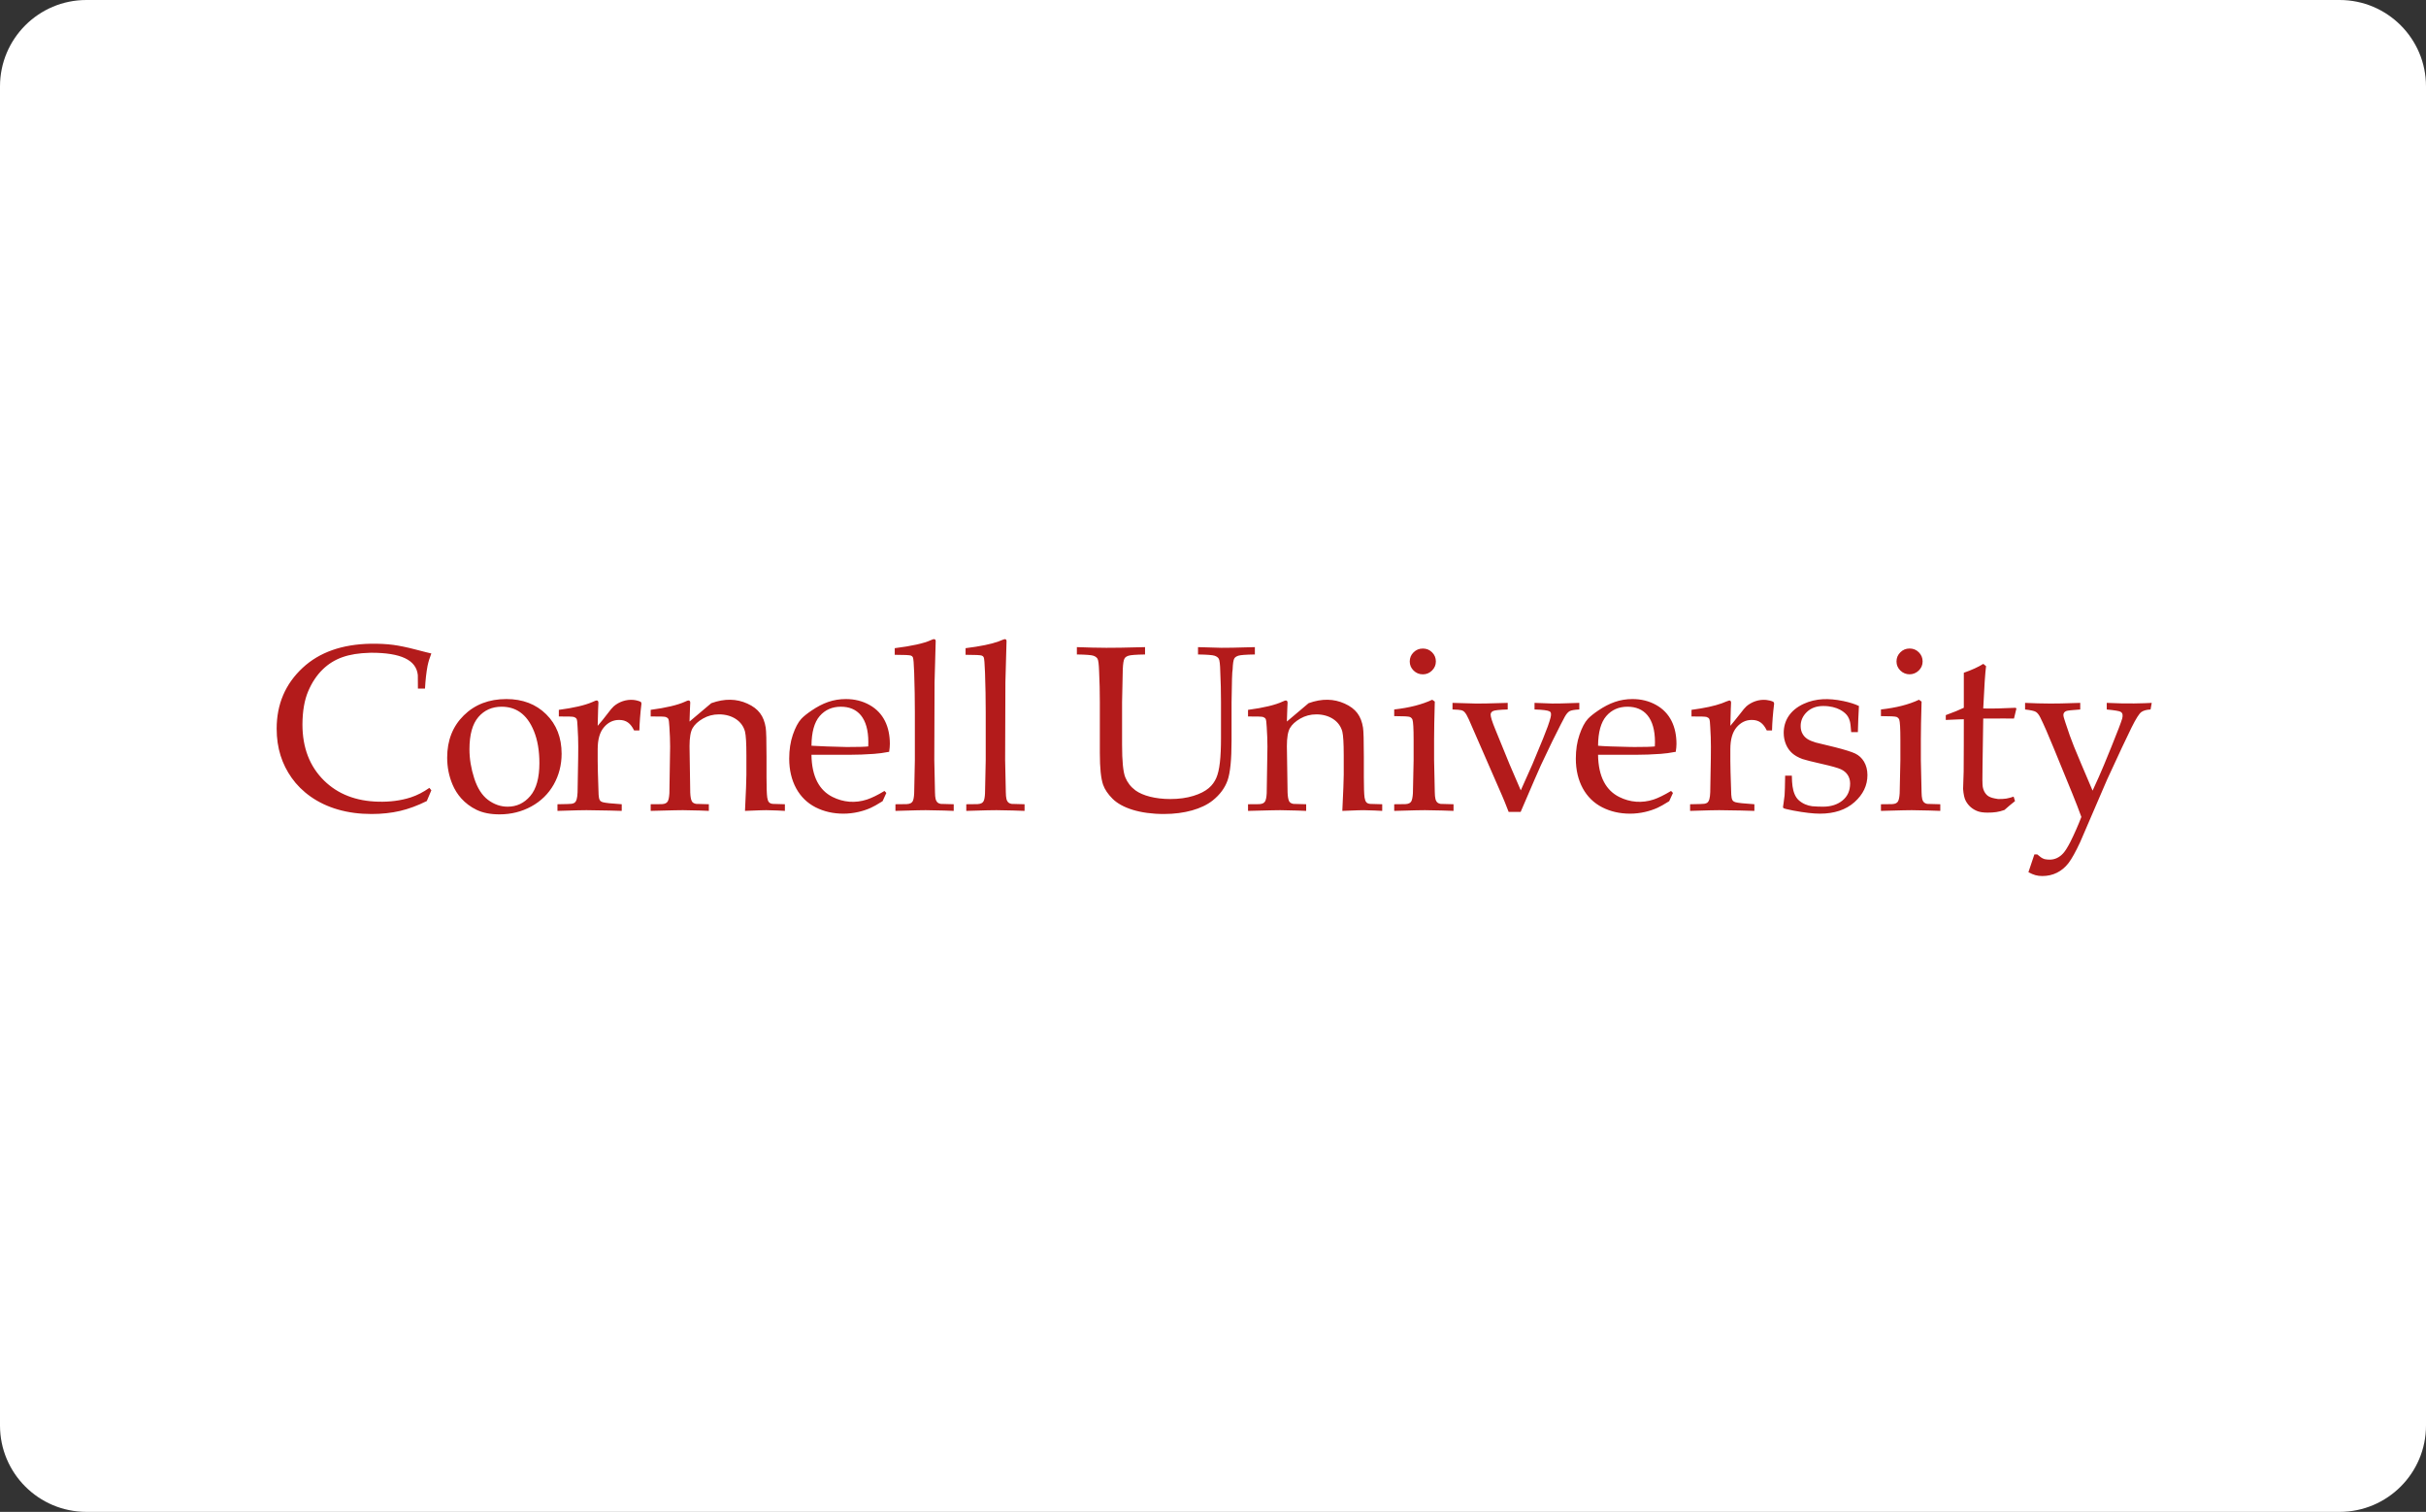
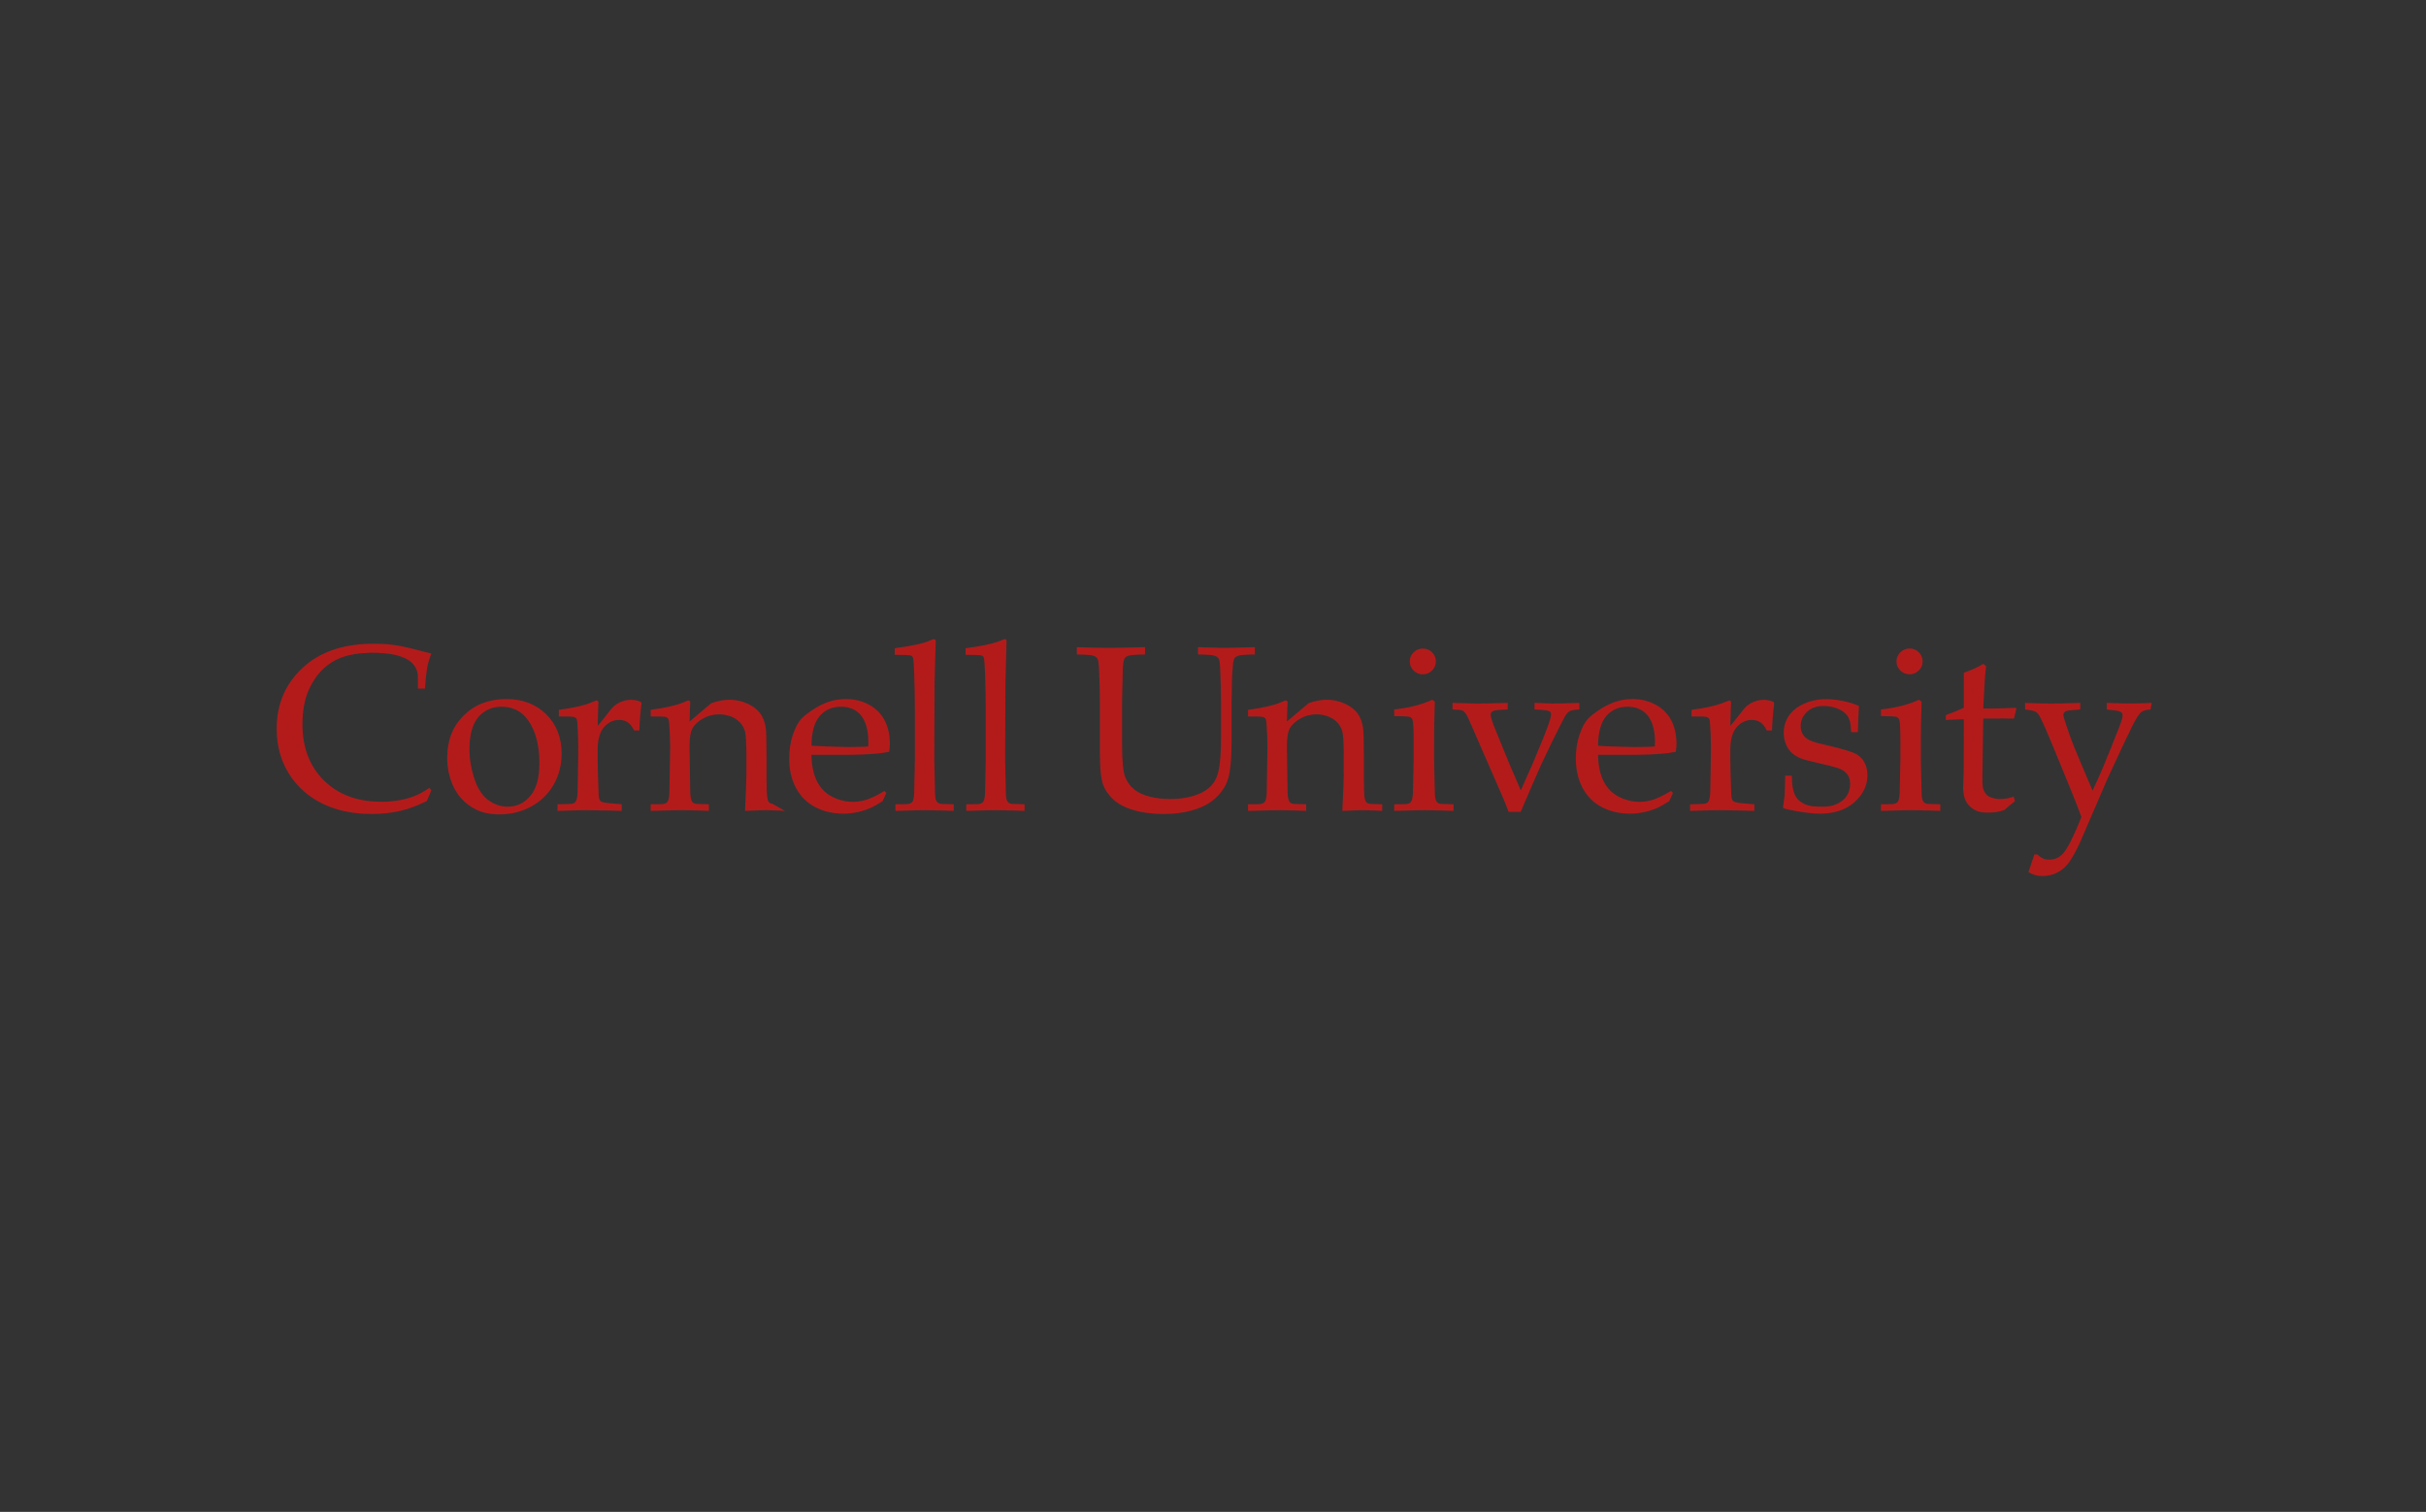
<svg xmlns="http://www.w3.org/2000/svg" width="337" height="210" viewBox="0 0 337 210" fill="none">
  <rect x="0" y="0" width="337" height="210" fill="#333333" stroke="none" />
-   <path d="M0 12C0 5.373 5.373 0 12 0H325C331.627 0 337 5.373 337 12V198C337 204.627 331.627 210 325 210H12C5.373 210 0 204.627 0 198V12Z" fill="white" />
-   <path d="M129.737 88.778C129.662 88.778 129.551 88.81 129.411 88.874C129.38 88.891 129.343 88.902 129.313 88.917C128.341 89.363 126.673 89.733 124.29 90.033V90.952C125.63 90.952 126.382 90.991 126.546 91.065C126.664 91.108 126.753 91.186 126.805 91.288C126.885 91.441 126.945 92.151 126.99 93.433C127.055 95.328 127.085 97.171 127.085 98.947V105.588C127.029 108.505 126.997 110.036 126.99 110.176C126.964 110.72 126.895 111.102 126.775 111.312C126.641 111.529 126.419 111.67 125.937 111.694L124.388 111.711V112.607V112.634C127.213 112.542 128.346 112.534 128.589 112.534C130.641 112.56 132.066 112.61 132.484 112.634V111.711C131.349 111.692 130.742 111.672 130.666 111.661C130.492 111.621 130.362 111.564 130.276 111.498C129.963 111.245 129.897 110.819 129.882 110.077C129.873 109.856 129.836 108.357 129.785 105.582L129.822 94.777C129.822 94.777 129.969 89.229 129.98 89.047C129.98 88.964 129.958 88.898 129.916 88.847C129.875 88.799 129.81 88.778 129.737 88.778ZM139.577 88.778C139.392 88.809 139.086 88.952 138.692 89.103C137.688 89.469 136.173 89.778 134.13 90.033V90.952C135.471 90.952 136.224 90.991 136.386 91.065C136.507 91.108 136.591 91.186 136.645 91.288C136.723 91.441 136.785 92.151 136.83 93.433C136.895 95.328 136.928 97.171 136.928 98.947V105.588C136.87 108.506 136.839 110.036 136.83 110.177C136.807 110.721 136.735 111.102 136.615 111.312C136.483 111.529 136.256 111.671 135.773 111.694L134.228 111.711V112.594V112.634C136.846 112.545 138.026 112.534 138.429 112.534C140.179 112.554 141.562 112.6 142.324 112.634V111.711C141.191 111.692 140.582 111.672 140.507 111.661C140.33 111.621 140.202 111.564 140.116 111.499C139.802 111.246 139.739 110.819 139.722 110.077C139.711 109.856 139.681 108.357 139.625 105.582L139.662 94.778C139.662 94.778 139.807 89.23 139.82 89.047C139.82 88.964 139.8 88.899 139.756 88.848C139.713 88.799 139.655 88.778 139.577 88.778ZM51.497 89.415C47.524 89.489 44.371 90.595 42.044 92.758C39.637 94.998 38.432 97.814 38.432 101.218C38.432 103.906 39.162 106.137 40.526 108.058C41.885 109.975 44.055 111.612 46.935 112.441C48.375 112.857 49.92 113.065 51.611 113.065C53.04 113.065 54.359 112.921 55.57 112.64C56.783 112.355 58.02 111.896 59.287 111.265L59.92 109.771L59.644 109.436C58.789 110.035 57.929 110.477 57.065 110.757C55.682 111.208 54.135 111.398 52.547 111.355C49.447 111.279 46.933 110.305 45.013 108.42C43.014 106.448 42.013 103.852 42.013 100.618C42.024 98.773 42.29 97.24 42.811 96.016C43.33 94.796 44.002 93.788 44.821 92.991C46.411 91.446 48.387 90.752 51.339 90.674C51.42 90.669 51.496 90.667 51.578 90.667C55.701 90.667 57.821 91.676 58.041 93.765L58.054 95.647H58.185H59.037C59.102 94.453 59.22 93.402 59.391 92.497C59.507 91.931 59.686 91.353 59.919 90.767C59.65 90.714 58.913 90.527 57.704 90.212C56.5 89.898 55.474 89.69 54.634 89.575C53.679 89.447 52.602 89.402 51.497 89.415ZM149.59 89.886V89.933V90.906C150.841 90.923 151.6 90.984 151.865 91.075C152.137 91.162 152.33 91.304 152.451 91.487C152.574 91.672 152.648 92.275 152.68 93.287C152.747 94.674 152.781 96.088 152.781 97.54V104.605C152.781 106.666 152.932 108.129 153.235 109.005C153.472 109.668 153.911 110.311 154.549 110.95C155.826 112.217 158.331 113.065 161.679 113.065C164.536 113.065 166.972 112.369 168.466 111.179C169.463 110.38 170.146 109.456 170.519 108.41C170.892 107.367 171.078 105.528 171.078 102.895V97.54C171.112 94.727 171.159 93.215 171.226 92.998C171.256 92.178 171.338 91.659 171.465 91.451C171.573 91.285 171.756 91.163 172.028 91.075C172.299 90.984 173.058 90.923 174.317 90.906V89.887C171.777 89.968 170.119 89.986 169.671 89.98C168.874 89.969 167.791 89.938 166.419 89.887V89.933V90.906C167.664 90.923 168.428 90.984 168.702 91.076C168.977 91.163 169.176 91.3 169.294 91.487C169.415 91.672 169.488 92.272 169.509 93.284C169.576 94.669 169.611 96.09 169.611 97.537V102.454C169.611 105.248 169.415 107.021 168.954 108.062C168.489 109.107 167.662 109.965 165.783 110.546C164.843 110.839 163.77 110.987 162.561 110.987C160.477 110.987 158.731 110.513 157.734 109.789C157.085 109.311 156.616 108.704 156.316 107.973C156.019 107.242 155.869 105.732 155.869 103.444V97.537C155.918 94.726 155.951 93.213 155.966 92.998C155.998 92.18 156.082 91.66 156.222 91.448C156.315 91.286 156.502 91.163 156.777 91.076C157.053 90.985 157.815 90.924 159.06 90.907V89.887C156.683 89.964 154.23 89.987 153.68 89.98C152.4 89.974 151.042 89.942 149.59 89.886ZM265.27 90.079C264.758 90.079 264.334 90.256 263.98 90.607C263.624 90.958 263.446 91.381 263.446 91.879C263.446 92.367 263.624 92.786 263.98 93.137C264.687 93.834 265.826 93.843 266.538 93.137C266.897 92.786 267.074 92.367 267.074 91.879C267.074 91.381 266.9 90.958 266.549 90.607C266.2 90.256 265.775 90.079 265.27 90.079ZM197.651 90.083C197.147 90.083 196.72 90.257 196.362 90.608C196.006 90.959 195.83 91.382 195.83 91.88C195.83 92.368 196.007 92.787 196.362 93.138C196.717 93.489 197.149 93.666 197.651 93.666C198.147 93.666 198.571 93.489 198.924 93.138C199.279 92.787 199.459 92.368 199.459 91.88C199.459 91.382 199.285 90.959 198.934 90.608C198.587 90.257 198.158 90.083 197.651 90.083ZM275.503 92.212C274.812 92.649 273.909 93.06 272.797 93.447V98.311C272.178 98.611 271.342 98.95 270.293 99.33V99.931V100.001C271.93 99.914 272.797 99.905 272.797 99.905C272.797 99.905 272.795 106.813 272.775 107.176C272.735 108.045 272.709 108.849 272.697 109.58C272.752 110.343 272.88 110.902 273.073 111.257C273.464 111.968 274.038 112.421 274.714 112.678C275.053 112.805 275.514 112.873 276.077 112.873C276.998 112.873 277.627 112.8 278.444 112.505C278.914 112.078 279.407 111.669 279.911 111.273L279.716 110.652C279.369 110.773 279.082 110.848 278.83 110.895C278.778 110.905 278.713 110.926 278.664 110.928C278.387 110.968 278.027 110.988 277.58 110.988C277.515 110.981 277.458 110.966 277.396 110.958C276.362 110.8 276.026 110.542 275.736 110.104C275.586 109.871 275.483 109.599 275.427 109.284C275.372 108.97 275.364 108.01 275.396 106.399L275.495 99.808C278.177 99.793 279.113 99.802 279.766 99.808L280.105 98.41L279.992 98.311C277.71 98.411 276.958 98.421 276.436 98.417C276.186 98.413 275.882 98.409 275.495 98.404C275.636 95.376 275.767 93.419 275.888 92.531L275.503 92.212ZM70.343 97.099C67.936 97.099 65.965 97.851 64.425 99.37C62.888 100.885 62.118 102.839 62.118 105.234C62.118 106.564 62.367 107.81 62.863 108.979C63.423 110.305 64.467 111.651 66.206 112.489C67.076 112.907 68.133 113.116 69.387 113.116C70.992 113.116 72.469 112.748 73.807 112.017C75.145 111.284 76.178 110.269 76.915 108.979C77.647 107.679 78.015 106.249 78.015 104.689C78.015 102.452 77.302 100.631 75.878 99.218C74.454 97.809 72.607 97.099 70.343 97.099ZM117.498 97.099C115.735 97.099 114.289 97.649 112.761 98.68C112.1 99.126 111.614 99.518 111.3 99.858C110.867 100.33 110.481 101.061 110.138 102.049C109.8 103.04 109.63 104.149 109.63 105.38C109.63 108.527 110.984 110.96 113.289 112.133C114.444 112.722 115.739 113.019 117.161 113.019C118.609 113.019 119.95 112.666 120.965 112.209C121.31 112.061 121.858 111.749 122.601 111.286L123.123 110.138L122.86 109.862C121.897 110.453 121.087 110.835 120.436 111.054C118.808 111.587 117.161 111.454 115.646 110.695C113.838 109.788 112.764 107.923 112.721 104.842H117.922C119.09 104.842 120.258 104.797 121.423 104.712C122.041 104.674 122.736 104.573 123.514 104.427C123.578 104 123.611 103.634 123.611 103.334C123.611 100.965 122.741 99.008 120.78 97.916C119.804 97.372 118.708 97.099 117.498 97.099ZM226.768 97.099C225.015 97.099 223.563 97.649 222.031 98.68C221.373 99.126 220.883 99.518 220.571 99.858C220.137 100.33 219.751 101.061 219.413 102.049C219.07 103.04 218.901 104.149 218.901 105.38C218.901 108.527 220.254 110.96 222.56 112.133C223.717 112.722 224.999 113.019 226.432 113.019C227.878 113.019 229.222 112.666 230.236 112.209C230.581 112.061 231.127 111.749 231.872 111.286L232.394 110.138L232.13 109.862C231.163 110.442 230.358 110.835 229.707 111.054C228.086 111.583 226.444 111.458 224.92 110.695C223.114 109.788 222.033 107.923 221.988 104.842H227.192C228.357 104.842 229.527 104.797 230.693 104.712C231.31 104.674 232.006 104.573 232.783 104.427C232.849 104 232.882 103.634 232.882 103.334C232.882 100.965 232.011 99.008 230.05 97.916C229.074 97.372 227.981 97.099 226.768 97.099ZM253.238 97.118C252.282 97.173 251.384 97.378 250.56 97.762C248.638 98.646 247.778 100.127 247.778 101.803C247.778 102.955 248.233 103.977 248.946 104.612C249.302 104.933 249.779 105.206 250.384 105.429C250.786 105.567 251.67 105.789 253.04 106.099C254.409 106.408 255.3 106.659 255.717 106.85C256.55 107.232 257.003 107.938 257.003 108.829C257.003 109.83 256.646 110.616 255.943 111.189C255.236 111.765 254.333 112.049 253.232 112.049C252.778 112.045 252.232 112.03 251.734 111.986C251.072 111.901 250.42 111.643 249.879 111.163C249.338 110.68 249.114 109.942 249.003 109.217C248.95 108.854 248.917 108.363 248.907 107.743H247.978C247.957 109.126 247.931 110.038 247.9 110.475C247.807 111.357 247.693 111.918 247.681 112.086C247.681 112.16 247.705 112.209 247.748 112.245C247.812 112.311 248.266 112.425 249.115 112.59C250.649 112.877 251.884 113.019 252.801 113.019C254.812 113.019 256.413 112.485 257.611 111.418C258.809 110.347 259.409 109.096 259.409 107.66C259.409 106.217 258.725 105.154 257.706 104.665C257.196 104.425 256.262 104.133 254.909 103.788L252.232 103.138C251.222 102.838 250.715 102.505 250.384 101.906C250.219 101.61 250.134 101.255 250.134 100.837C250.134 100.095 250.422 99.451 250.996 98.894C251.57 98.344 252.342 98.064 253.273 98.064C255.264 98.064 256.331 98.941 256.686 99.515C256.805 99.704 256.896 99.924 256.965 100.166C257.036 100.41 257.096 100.921 257.151 101.697H257.289H258.08C258.11 100.464 258.16 99.256 258.228 98.064C257.67 97.79 256.944 97.561 256.05 97.374C254.953 97.148 254.061 97.086 253.238 97.118ZM101.457 97.195C100.626 97.18 99.745 97.334 98.804 97.673L95.784 100.223C95.823 98.765 95.878 97.759 95.882 97.606C95.882 97.5 95.861 97.422 95.818 97.371C95.777 97.32 95.712 97.294 95.636 97.294C95.561 97.294 95.416 97.345 95.198 97.447C95.186 97.453 95.173 97.462 95.158 97.466C94.143 97.929 92.555 98.309 90.388 98.598V99.518H90.512C91.654 99.512 92.311 99.533 92.475 99.588C92.645 99.647 92.764 99.737 92.835 99.853C92.904 99.97 92.954 100.344 92.986 100.969C93.051 101.944 93.088 102.858 93.088 103.708C93.088 103.708 93.019 108.518 92.986 110.179C92.954 110.723 92.878 111.099 92.757 111.312C92.628 111.528 92.396 111.673 91.939 111.697L90.388 111.709V112.606V112.632C93.479 112.545 94.566 112.533 94.855 112.533C96.723 112.554 98.004 112.607 98.467 112.632V111.709C97.338 111.69 96.746 111.67 96.68 111.66C96.318 111.579 96.164 111.438 96.08 111.245C95.968 111 95.903 110.609 95.882 110.076C95.847 108.353 95.784 103.638 95.784 103.638C95.784 102.463 95.928 101.625 96.215 101.128C96.502 100.633 96.98 100.191 97.653 99.807C98.323 99.42 99.069 99.226 99.881 99.226C101.725 99.226 103.122 100.187 103.49 101.62C103.619 102.144 103.682 103.242 103.682 104.923V107.623C103.682 108.317 103.619 109.977 103.49 112.6C103.49 112.61 103.486 112.622 103.486 112.633C105.472 112.546 106.201 112.533 106.438 112.533C107.604 112.55 108.561 112.605 109.03 112.633V111.71L107.337 111.66C106.869 111.598 106.677 111.402 106.576 110.767C106.509 110.263 106.478 109.318 106.478 107.928V105.096C106.478 102.892 106.44 101.554 106.367 101.072C106.107 99.455 105.375 98.428 103.809 97.725C103.067 97.39 102.287 97.209 101.457 97.195ZM184.414 97.195C183.582 97.182 182.704 97.339 181.778 97.673L178.761 100.223C178.798 98.79 178.855 97.759 178.859 97.606C178.859 97.5 178.835 97.422 178.792 97.371C178.751 97.32 178.691 97.294 178.613 97.294C178.54 97.294 178.397 97.342 178.186 97.444C178.186 97.444 178.179 97.448 178.173 97.448C177.16 97.92 175.557 98.309 173.366 98.6V99.52H173.507C174.634 99.513 175.284 99.535 175.45 99.589C175.62 99.649 175.742 99.738 175.813 99.855C175.882 99.972 175.931 100.346 175.961 100.971C176.026 101.946 176.062 102.86 176.062 103.71C176.062 103.71 175.994 108.519 175.961 110.181C175.931 110.725 175.857 111.101 175.736 111.313C175.607 111.53 175.377 111.675 174.918 111.698L173.366 111.711V112.611V112.634C176.477 112.547 177.558 112.534 177.837 112.534C179.739 112.56 181.024 112.613 181.442 112.634V111.711C180.313 111.692 179.715 111.672 179.654 111.661C179.286 111.581 179.141 111.44 179.055 111.246C178.945 111.002 178.881 110.611 178.86 110.077C178.828 108.354 178.762 103.64 178.762 103.64C178.762 102.465 178.903 101.627 179.19 101.13C179.476 100.634 179.959 100.193 180.631 99.808C181.303 99.426 182.035 99.227 182.856 99.227C184.698 99.227 186.094 100.189 186.465 101.621C186.592 102.146 186.66 103.244 186.66 104.925V107.624C186.66 108.319 186.592 109.978 186.465 112.605C186.465 112.611 186.467 112.624 186.465 112.634C188.479 112.547 189.2 112.535 189.417 112.535C190.622 112.556 191.584 112.607 192.006 112.634V111.711L190.313 111.662C189.847 111.6 189.66 111.408 189.552 110.769C189.487 110.265 189.454 109.319 189.454 107.93V105.098C189.454 102.894 189.415 101.556 189.34 101.073C189.084 99.456 188.351 98.43 186.785 97.727C186.034 97.389 185.246 97.207 184.414 97.195ZM198.954 97.195C197.523 97.864 195.766 98.312 193.672 98.546V99.469C194.958 99.469 195.683 99.512 195.853 99.588C196.023 99.669 196.14 99.788 196.206 99.947C196.314 100.245 196.368 101.191 196.368 102.776V105.588C196.303 108.51 196.27 110.035 196.27 110.18C196.236 110.724 196.16 111.102 196.042 111.312C195.912 111.529 195.681 111.67 195.22 111.694L193.672 111.711V112.604V112.634C196.515 112.545 197.592 112.534 197.947 112.534C199.744 112.555 201.266 112.606 201.913 112.634V111.711C200.769 111.692 200.162 111.672 200.095 111.661C199.92 111.621 199.795 111.564 199.704 111.498C199.405 111.258 199.328 110.83 199.31 110.077C199.302 109.856 199.267 108.357 199.213 105.582V102.67C199.213 101.461 199.246 99.722 199.31 97.451L198.954 97.195ZM266.569 97.195C265.134 97.874 263.379 98.312 261.285 98.546V99.469C262.57 99.469 263.3 99.512 263.47 99.588C263.637 99.669 263.756 99.788 263.824 99.947C263.932 100.245 263.984 101.191 263.984 102.776V105.588C263.918 108.51 263.887 110.035 263.887 110.18C263.853 110.724 263.775 111.102 263.658 111.312C263.522 111.529 263.3 111.67 262.839 111.694L261.285 111.711V112.607V112.634C264.191 112.545 265.249 112.534 265.563 112.534C267.448 112.555 268.988 112.61 269.529 112.634V111.711C268.384 111.692 267.776 111.672 267.71 111.661C267.536 111.621 267.407 111.564 267.321 111.498C267.019 111.258 266.947 110.829 266.93 110.077C266.921 109.856 266.885 108.357 266.83 105.582V102.67C266.83 101.461 266.862 99.722 266.93 97.451L266.569 97.195ZM88.005 97.221C86.989 97.12 85.983 97.48 85.254 98.108C85.069 98.269 84.773 98.621 84.365 99.167C83.954 99.711 83.51 100.264 83.026 100.817C83.053 98.957 83.122 97.763 83.127 97.606C83.127 97.5 83.102 97.422 83.059 97.371C83.016 97.32 82.957 97.294 82.881 97.294C82.806 97.294 82.655 97.345 82.44 97.447C82.38 97.477 82.313 97.505 82.248 97.53C81.231 97.968 79.695 98.325 77.629 98.599V99.519H77.64C78.853 99.508 79.549 99.534 79.724 99.589C79.903 99.648 80.025 99.737 80.094 99.854C80.165 99.971 80.211 100.345 80.232 100.97C80.297 101.945 80.326 102.86 80.326 103.712C80.326 103.712 80.327 105.735 80.232 110.051C80.198 110.847 80.085 111.294 79.818 111.498C79.725 111.564 79.588 111.618 79.407 111.648C79.31 111.671 78.655 111.692 77.438 111.711V112.6V112.634C79.879 112.542 81.261 112.538 81.474 112.534C83.969 112.559 85.793 112.613 86.366 112.634V111.711C84.933 111.617 84.054 111.521 83.727 111.425C83.401 111.321 83.29 111.195 83.208 110.834C83.163 110.651 83.138 110.23 83.127 109.569C83.06 107.703 83.026 106.417 83.026 105.711V104.061C83.026 102.712 83.315 101.695 83.895 101.02C84.47 100.34 85.171 100 85.999 100C86.981 100 87.588 100.446 88.086 101.461H88.817C88.842 100.384 88.937 99.13 89.109 97.706L89.015 97.484C88.684 97.34 88.343 97.255 88.005 97.221ZM245.34 97.221C244.324 97.121 243.32 97.486 242.595 98.108C242.41 98.269 242.117 98.621 241.705 99.167C241.098 99.944 240.633 100.498 240.366 100.817C240.404 98.649 240.462 97.763 240.466 97.606C240.466 97.5 240.442 97.422 240.399 97.371C240.354 97.32 240.295 97.294 240.221 97.294C239.999 97.345 239.597 97.534 239.166 97.696C238.163 98.057 236.769 98.359 234.969 98.599V99.519C236.191 99.508 236.886 99.534 237.063 99.588C237.243 99.648 237.365 99.737 237.434 99.854C237.503 99.971 237.551 100.345 237.572 100.97C237.637 101.945 237.665 102.86 237.665 103.712C237.665 103.712 237.67 105.735 237.572 110.05C237.541 110.847 237.427 111.294 237.158 111.498C237.067 111.564 236.927 111.618 236.746 111.647C236.65 111.671 235.989 111.691 234.774 111.711V112.587V112.634C237.124 112.547 238.506 112.538 238.813 112.534C241.049 112.551 242.827 112.606 243.705 112.634V111.711C242.272 111.617 241.392 111.521 241.066 111.425C240.743 111.321 240.631 111.195 240.547 110.834C240.502 110.651 240.475 110.23 240.466 109.569C240.402 107.703 240.366 106.417 240.366 105.711V104.061C240.366 102.712 240.657 101.695 241.235 101.02C241.814 100.344 242.514 100 243.338 100C244.324 100 244.934 100.446 245.428 101.461H246.156C246.18 100.384 246.275 99.13 246.452 97.706L246.354 97.484C246.021 97.339 245.68 97.254 245.34 97.221ZM201.77 97.629V97.676V98.546C202.422 98.571 202.818 98.601 202.971 98.645C203.34 98.728 203.593 98.947 204.028 99.907L208.688 110.585C208.856 110.959 209.147 111.688 209.57 112.776H211.236C212.844 109.026 213.783 106.859 214.057 106.269L215.619 102.995C216.636 100.947 217.225 99.801 217.377 99.542C217.594 99.157 217.817 98.907 218.037 98.782C218.258 98.658 218.706 98.58 219.384 98.546V97.629C217.153 97.706 216.124 97.73 215.619 97.719C215.059 97.702 214.242 97.674 213.164 97.629V97.683V98.546C214.293 98.58 214.988 98.667 215.248 98.805C215.498 98.937 215.493 99.252 215.393 99.668C215.219 100.34 214.873 101.31 214.354 102.577C213.542 104.572 213.061 105.726 212.871 106.159L211.256 109.775C211.251 109.771 211.248 109.76 211.243 109.756C210.481 107.996 209.695 106.16 209.695 106.16L207.716 101.313C207.283 100.261 207.066 99.574 207.066 99.257C207.066 99.053 207.169 98.893 207.376 98.776C207.58 98.659 208.267 98.581 209.439 98.547V97.63C207.166 97.707 205.525 97.73 205.096 97.724C204.289 97.709 203.181 97.68 201.77 97.629ZM281.307 97.629V97.666V98.549C282.076 98.636 282.574 98.743 282.794 98.874C283.017 99.008 283.224 99.26 283.418 99.651C283.906 100.635 284.535 102.066 285.299 103.945L287.879 110.246C288.365 111.441 288.782 112.518 289.127 113.474C288.672 114.653 288.159 115.819 287.59 116.96C287.207 117.699 286.881 118.22 286.602 118.524C286.054 119.129 285.402 119.404 284.73 119.404C284.506 119.404 284.332 119.384 284.179 119.36C284.111 119.348 284.041 119.339 283.987 119.324C283.653 119.216 283.405 119.023 282.994 118.676H282.6L281.772 121.147C282.488 121.533 282.989 121.681 283.708 121.681C285.182 121.681 286.437 121.055 287.34 119.882C287.79 119.295 288.334 118.316 288.972 116.943L292.695 108.297C294.345 104.712 295.474 102.306 296.086 101.076C296.696 99.846 297.154 99.119 297.456 98.904C297.759 98.69 298.185 98.575 298.738 98.549L298.901 97.629C297.771 97.691 295.607 97.78 292.652 97.629V97.676V98.549C293.788 98.657 294.441 98.768 294.605 98.885C294.881 99.067 294.908 99.368 294.796 99.814C294.655 100.307 294.162 101.598 293.316 103.689C292.473 105.773 291.883 107.192 291.544 107.935L290.685 109.821C289.893 108.021 288.103 103.702 288.103 103.702C287.724 102.775 287.328 101.659 286.905 100.352C286.723 99.825 286.63 99.485 286.63 99.312C286.63 99.043 286.771 98.857 287.05 98.755C287.214 98.691 287.853 98.625 288.969 98.549V97.629C287.123 97.704 285.132 97.731 284.825 97.722C283.663 97.716 282.493 97.689 281.307 97.629ZM69.68 98.164C71.559 98.164 73.171 99.078 74.174 101.564C74.676 102.805 74.928 104.28 74.928 105.993C74.928 108.052 74.503 109.576 73.663 110.562C72.825 111.552 71.774 112.049 70.522 112.049C69.544 112.049 68.631 111.731 67.795 111.106C66.957 110.475 66.32 109.479 65.876 108.108C65.434 106.742 65.213 105.4 65.213 104.074C65.213 102.051 65.627 100.559 66.452 99.599C67.277 98.642 68.353 98.164 69.68 98.164ZM116.811 98.164C119.123 98.164 120.622 99.695 120.622 103.084C120.622 103.223 120.62 103.424 120.609 103.679C120.155 103.734 119.207 103.759 117.768 103.759H117.562C115.89 103.725 113.6 103.648 112.725 103.583C112.736 101.706 113.114 100.335 113.859 99.466C114.607 98.599 115.592 98.164 116.811 98.164ZM226.077 98.164C228.391 98.164 229.895 99.695 229.895 103.084C229.895 103.223 229.886 103.424 229.877 103.679C229.422 103.734 228.474 103.759 227.04 103.759C226.854 103.759 226.104 103.752 223.71 103.679C222.867 103.649 222.297 103.612 221.99 103.583C222.004 101.706 222.383 100.335 223.127 99.466C223.874 98.599 224.865 98.164 226.077 98.164Z" fill="#B31B1B" />
+   <path d="M129.737 88.778C129.662 88.778 129.551 88.81 129.411 88.874C129.38 88.891 129.343 88.902 129.313 88.917C128.341 89.363 126.673 89.733 124.29 90.033V90.952C125.63 90.952 126.382 90.991 126.546 91.065C126.664 91.108 126.753 91.186 126.805 91.288C126.885 91.441 126.945 92.151 126.99 93.433C127.055 95.328 127.085 97.171 127.085 98.947V105.588C127.029 108.505 126.997 110.036 126.99 110.176C126.964 110.72 126.895 111.102 126.775 111.312C126.641 111.529 126.419 111.67 125.937 111.694L124.388 111.711V112.607V112.634C127.213 112.542 128.346 112.534 128.589 112.534C130.641 112.56 132.066 112.61 132.484 112.634V111.711C131.349 111.692 130.742 111.672 130.666 111.661C130.492 111.621 130.362 111.564 130.276 111.498C129.963 111.245 129.897 110.819 129.882 110.077C129.873 109.856 129.836 108.357 129.785 105.582L129.822 94.777C129.822 94.777 129.969 89.229 129.98 89.047C129.98 88.964 129.958 88.898 129.916 88.847C129.875 88.799 129.81 88.778 129.737 88.778ZM139.577 88.778C139.392 88.809 139.086 88.952 138.692 89.103C137.688 89.469 136.173 89.778 134.13 90.033V90.952C135.471 90.952 136.224 90.991 136.386 91.065C136.507 91.108 136.591 91.186 136.645 91.288C136.723 91.441 136.785 92.151 136.83 93.433C136.895 95.328 136.928 97.171 136.928 98.947V105.588C136.87 108.506 136.839 110.036 136.83 110.177C136.807 110.721 136.735 111.102 136.615 111.312C136.483 111.529 136.256 111.671 135.773 111.694L134.228 111.711V112.594V112.634C136.846 112.545 138.026 112.534 138.429 112.534C140.179 112.554 141.562 112.6 142.324 112.634V111.711C141.191 111.692 140.582 111.672 140.507 111.661C140.33 111.621 140.202 111.564 140.116 111.499C139.802 111.246 139.739 110.819 139.722 110.077C139.711 109.856 139.681 108.357 139.625 105.582L139.662 94.778C139.662 94.778 139.807 89.23 139.82 89.047C139.82 88.964 139.8 88.899 139.756 88.848C139.713 88.799 139.655 88.778 139.577 88.778ZM51.497 89.415C47.524 89.489 44.371 90.595 42.044 92.758C39.637 94.998 38.432 97.814 38.432 101.218C38.432 103.906 39.162 106.137 40.526 108.058C41.885 109.975 44.055 111.612 46.935 112.441C48.375 112.857 49.92 113.065 51.611 113.065C53.04 113.065 54.359 112.921 55.57 112.64C56.783 112.355 58.02 111.896 59.287 111.265L59.92 109.771L59.644 109.436C58.789 110.035 57.929 110.477 57.065 110.757C55.682 111.208 54.135 111.398 52.547 111.355C49.447 111.279 46.933 110.305 45.013 108.42C43.014 106.448 42.013 103.852 42.013 100.618C42.024 98.773 42.29 97.24 42.811 96.016C43.33 94.796 44.002 93.788 44.821 92.991C46.411 91.446 48.387 90.752 51.339 90.674C51.42 90.669 51.496 90.667 51.578 90.667C55.701 90.667 57.821 91.676 58.041 93.765L58.054 95.647H58.185H59.037C59.102 94.453 59.22 93.402 59.391 92.497C59.507 91.931 59.686 91.353 59.919 90.767C59.65 90.714 58.913 90.527 57.704 90.212C56.5 89.898 55.474 89.69 54.634 89.575C53.679 89.447 52.602 89.402 51.497 89.415ZM149.59 89.886V89.933V90.906C150.841 90.923 151.6 90.984 151.865 91.075C152.137 91.162 152.33 91.304 152.451 91.487C152.574 91.672 152.648 92.275 152.68 93.287C152.747 94.674 152.781 96.088 152.781 97.54V104.605C152.781 106.666 152.932 108.129 153.235 109.005C153.472 109.668 153.911 110.311 154.549 110.95C155.826 112.217 158.331 113.065 161.679 113.065C164.536 113.065 166.972 112.369 168.466 111.179C169.463 110.38 170.146 109.456 170.519 108.41C170.892 107.367 171.078 105.528 171.078 102.895V97.54C171.112 94.727 171.159 93.215 171.226 92.998C171.256 92.178 171.338 91.659 171.465 91.451C171.573 91.285 171.756 91.163 172.028 91.075C172.299 90.984 173.058 90.923 174.317 90.906V89.887C171.777 89.968 170.119 89.986 169.671 89.98C168.874 89.969 167.791 89.938 166.419 89.887V89.933V90.906C167.664 90.923 168.428 90.984 168.702 91.076C168.977 91.163 169.176 91.3 169.294 91.487C169.415 91.672 169.488 92.272 169.509 93.284C169.576 94.669 169.611 96.09 169.611 97.537V102.454C169.611 105.248 169.415 107.021 168.954 108.062C168.489 109.107 167.662 109.965 165.783 110.546C164.843 110.839 163.77 110.987 162.561 110.987C160.477 110.987 158.731 110.513 157.734 109.789C157.085 109.311 156.616 108.704 156.316 107.973C156.019 107.242 155.869 105.732 155.869 103.444V97.537C155.918 94.726 155.951 93.213 155.966 92.998C155.998 92.18 156.082 91.66 156.222 91.448C156.315 91.286 156.502 91.163 156.777 91.076C157.053 90.985 157.815 90.924 159.06 90.907V89.887C156.683 89.964 154.23 89.987 153.68 89.98C152.4 89.974 151.042 89.942 149.59 89.886ZM265.27 90.079C264.758 90.079 264.334 90.256 263.98 90.607C263.624 90.958 263.446 91.381 263.446 91.879C263.446 92.367 263.624 92.786 263.98 93.137C264.687 93.834 265.826 93.843 266.538 93.137C266.897 92.786 267.074 92.367 267.074 91.879C267.074 91.381 266.9 90.958 266.549 90.607C266.2 90.256 265.775 90.079 265.27 90.079ZM197.651 90.083C197.147 90.083 196.72 90.257 196.362 90.608C196.006 90.959 195.83 91.382 195.83 91.88C195.83 92.368 196.007 92.787 196.362 93.138C196.717 93.489 197.149 93.666 197.651 93.666C198.147 93.666 198.571 93.489 198.924 93.138C199.279 92.787 199.459 92.368 199.459 91.88C199.459 91.382 199.285 90.959 198.934 90.608C198.587 90.257 198.158 90.083 197.651 90.083ZM275.503 92.212C274.812 92.649 273.909 93.06 272.797 93.447V98.311C272.178 98.611 271.342 98.95 270.293 99.33V99.931V100.001C271.93 99.914 272.797 99.905 272.797 99.905C272.797 99.905 272.795 106.813 272.775 107.176C272.735 108.045 272.709 108.849 272.697 109.58C272.752 110.343 272.88 110.902 273.073 111.257C273.464 111.968 274.038 112.421 274.714 112.678C275.053 112.805 275.514 112.873 276.077 112.873C276.998 112.873 277.627 112.8 278.444 112.505C278.914 112.078 279.407 111.669 279.911 111.273L279.716 110.652C279.369 110.773 279.082 110.848 278.83 110.895C278.778 110.905 278.713 110.926 278.664 110.928C278.387 110.968 278.027 110.988 277.58 110.988C277.515 110.981 277.458 110.966 277.396 110.958C276.362 110.8 276.026 110.542 275.736 110.104C275.586 109.871 275.483 109.599 275.427 109.284C275.372 108.97 275.364 108.01 275.396 106.399L275.495 99.808C278.177 99.793 279.113 99.802 279.766 99.808L280.105 98.41L279.992 98.311C277.71 98.411 276.958 98.421 276.436 98.417C276.186 98.413 275.882 98.409 275.495 98.404C275.636 95.376 275.767 93.419 275.888 92.531L275.503 92.212ZM70.343 97.099C67.936 97.099 65.965 97.851 64.425 99.37C62.888 100.885 62.118 102.839 62.118 105.234C62.118 106.564 62.367 107.81 62.863 108.979C63.423 110.305 64.467 111.651 66.206 112.489C67.076 112.907 68.133 113.116 69.387 113.116C70.992 113.116 72.469 112.748 73.807 112.017C75.145 111.284 76.178 110.269 76.915 108.979C77.647 107.679 78.015 106.249 78.015 104.689C78.015 102.452 77.302 100.631 75.878 99.218C74.454 97.809 72.607 97.099 70.343 97.099ZM117.498 97.099C115.735 97.099 114.289 97.649 112.761 98.68C112.1 99.126 111.614 99.518 111.3 99.858C110.867 100.33 110.481 101.061 110.138 102.049C109.8 103.04 109.63 104.149 109.63 105.38C109.63 108.527 110.984 110.96 113.289 112.133C114.444 112.722 115.739 113.019 117.161 113.019C118.609 113.019 119.95 112.666 120.965 112.209C121.31 112.061 121.858 111.749 122.601 111.286L123.123 110.138L122.86 109.862C121.897 110.453 121.087 110.835 120.436 111.054C118.808 111.587 117.161 111.454 115.646 110.695C113.838 109.788 112.764 107.923 112.721 104.842H117.922C119.09 104.842 120.258 104.797 121.423 104.712C122.041 104.674 122.736 104.573 123.514 104.427C123.578 104 123.611 103.634 123.611 103.334C123.611 100.965 122.741 99.008 120.78 97.916C119.804 97.372 118.708 97.099 117.498 97.099ZM226.768 97.099C225.015 97.099 223.563 97.649 222.031 98.68C221.373 99.126 220.883 99.518 220.571 99.858C220.137 100.33 219.751 101.061 219.413 102.049C219.07 103.04 218.901 104.149 218.901 105.38C218.901 108.527 220.254 110.96 222.56 112.133C223.717 112.722 224.999 113.019 226.432 113.019C227.878 113.019 229.222 112.666 230.236 112.209C230.581 112.061 231.127 111.749 231.872 111.286L232.394 110.138L232.13 109.862C231.163 110.442 230.358 110.835 229.707 111.054C228.086 111.583 226.444 111.458 224.92 110.695C223.114 109.788 222.033 107.923 221.988 104.842H227.192C228.357 104.842 229.527 104.797 230.693 104.712C231.31 104.674 232.006 104.573 232.783 104.427C232.849 104 232.882 103.634 232.882 103.334C232.882 100.965 232.011 99.008 230.05 97.916C229.074 97.372 227.981 97.099 226.768 97.099ZM253.238 97.118C252.282 97.173 251.384 97.378 250.56 97.762C248.638 98.646 247.778 100.127 247.778 101.803C247.778 102.955 248.233 103.977 248.946 104.612C249.302 104.933 249.779 105.206 250.384 105.429C250.786 105.567 251.67 105.789 253.04 106.099C254.409 106.408 255.3 106.659 255.717 106.85C256.55 107.232 257.003 107.938 257.003 108.829C257.003 109.83 256.646 110.616 255.943 111.189C255.236 111.765 254.333 112.049 253.232 112.049C252.778 112.045 252.232 112.03 251.734 111.986C251.072 111.901 250.42 111.643 249.879 111.163C249.338 110.68 249.114 109.942 249.003 109.217C248.95 108.854 248.917 108.363 248.907 107.743H247.978C247.957 109.126 247.931 110.038 247.9 110.475C247.807 111.357 247.693 111.918 247.681 112.086C247.681 112.16 247.705 112.209 247.748 112.245C247.812 112.311 248.266 112.425 249.115 112.59C250.649 112.877 251.884 113.019 252.801 113.019C254.812 113.019 256.413 112.485 257.611 111.418C258.809 110.347 259.409 109.096 259.409 107.66C259.409 106.217 258.725 105.154 257.706 104.665C257.196 104.425 256.262 104.133 254.909 103.788L252.232 103.138C251.222 102.838 250.715 102.505 250.384 101.906C250.219 101.61 250.134 101.255 250.134 100.837C250.134 100.095 250.422 99.451 250.996 98.894C251.57 98.344 252.342 98.064 253.273 98.064C255.264 98.064 256.331 98.941 256.686 99.515C256.805 99.704 256.896 99.924 256.965 100.166C257.036 100.41 257.096 100.921 257.151 101.697H257.289H258.08C258.11 100.464 258.16 99.256 258.228 98.064C257.67 97.79 256.944 97.561 256.05 97.374C254.953 97.148 254.061 97.086 253.238 97.118ZM101.457 97.195C100.626 97.18 99.745 97.334 98.804 97.673L95.784 100.223C95.823 98.765 95.878 97.759 95.882 97.606C95.882 97.5 95.861 97.422 95.818 97.371C95.777 97.32 95.712 97.294 95.636 97.294C95.561 97.294 95.416 97.345 95.198 97.447C95.186 97.453 95.173 97.462 95.158 97.466C94.143 97.929 92.555 98.309 90.388 98.598V99.518H90.512C91.654 99.512 92.311 99.533 92.475 99.588C92.645 99.647 92.764 99.737 92.835 99.853C92.904 99.97 92.954 100.344 92.986 100.969C93.051 101.944 93.088 102.858 93.088 103.708C93.088 103.708 93.019 108.518 92.986 110.179C92.954 110.723 92.878 111.099 92.757 111.312C92.628 111.528 92.396 111.673 91.939 111.697L90.388 111.709V112.606V112.632C93.479 112.545 94.566 112.533 94.855 112.533C96.723 112.554 98.004 112.607 98.467 112.632V111.709C97.338 111.69 96.746 111.67 96.68 111.66C96.318 111.579 96.164 111.438 96.08 111.245C95.968 111 95.903 110.609 95.882 110.076C95.847 108.353 95.784 103.638 95.784 103.638C95.784 102.463 95.928 101.625 96.215 101.128C96.502 100.633 96.98 100.191 97.653 99.807C98.323 99.42 99.069 99.226 99.881 99.226C101.725 99.226 103.122 100.187 103.49 101.62C103.619 102.144 103.682 103.242 103.682 104.923V107.623C103.682 108.317 103.619 109.977 103.49 112.6C103.49 112.61 103.486 112.622 103.486 112.633C105.472 112.546 106.201 112.533 106.438 112.533C107.604 112.55 108.561 112.605 109.03 112.633L107.337 111.66C106.869 111.598 106.677 111.402 106.576 110.767C106.509 110.263 106.478 109.318 106.478 107.928V105.096C106.478 102.892 106.44 101.554 106.367 101.072C106.107 99.455 105.375 98.428 103.809 97.725C103.067 97.39 102.287 97.209 101.457 97.195ZM184.414 97.195C183.582 97.182 182.704 97.339 181.778 97.673L178.761 100.223C178.798 98.79 178.855 97.759 178.859 97.606C178.859 97.5 178.835 97.422 178.792 97.371C178.751 97.32 178.691 97.294 178.613 97.294C178.54 97.294 178.397 97.342 178.186 97.444C178.186 97.444 178.179 97.448 178.173 97.448C177.16 97.92 175.557 98.309 173.366 98.6V99.52H173.507C174.634 99.513 175.284 99.535 175.45 99.589C175.62 99.649 175.742 99.738 175.813 99.855C175.882 99.972 175.931 100.346 175.961 100.971C176.026 101.946 176.062 102.86 176.062 103.71C176.062 103.71 175.994 108.519 175.961 110.181C175.931 110.725 175.857 111.101 175.736 111.313C175.607 111.53 175.377 111.675 174.918 111.698L173.366 111.711V112.611V112.634C176.477 112.547 177.558 112.534 177.837 112.534C179.739 112.56 181.024 112.613 181.442 112.634V111.711C180.313 111.692 179.715 111.672 179.654 111.661C179.286 111.581 179.141 111.44 179.055 111.246C178.945 111.002 178.881 110.611 178.86 110.077C178.828 108.354 178.762 103.64 178.762 103.64C178.762 102.465 178.903 101.627 179.19 101.13C179.476 100.634 179.959 100.193 180.631 99.808C181.303 99.426 182.035 99.227 182.856 99.227C184.698 99.227 186.094 100.189 186.465 101.621C186.592 102.146 186.66 103.244 186.66 104.925V107.624C186.66 108.319 186.592 109.978 186.465 112.605C186.465 112.611 186.467 112.624 186.465 112.634C188.479 112.547 189.2 112.535 189.417 112.535C190.622 112.556 191.584 112.607 192.006 112.634V111.711L190.313 111.662C189.847 111.6 189.66 111.408 189.552 110.769C189.487 110.265 189.454 109.319 189.454 107.93V105.098C189.454 102.894 189.415 101.556 189.34 101.073C189.084 99.456 188.351 98.43 186.785 97.727C186.034 97.389 185.246 97.207 184.414 97.195ZM198.954 97.195C197.523 97.864 195.766 98.312 193.672 98.546V99.469C194.958 99.469 195.683 99.512 195.853 99.588C196.023 99.669 196.14 99.788 196.206 99.947C196.314 100.245 196.368 101.191 196.368 102.776V105.588C196.303 108.51 196.27 110.035 196.27 110.18C196.236 110.724 196.16 111.102 196.042 111.312C195.912 111.529 195.681 111.67 195.22 111.694L193.672 111.711V112.604V112.634C196.515 112.545 197.592 112.534 197.947 112.534C199.744 112.555 201.266 112.606 201.913 112.634V111.711C200.769 111.692 200.162 111.672 200.095 111.661C199.92 111.621 199.795 111.564 199.704 111.498C199.405 111.258 199.328 110.83 199.31 110.077C199.302 109.856 199.267 108.357 199.213 105.582V102.67C199.213 101.461 199.246 99.722 199.31 97.451L198.954 97.195ZM266.569 97.195C265.134 97.874 263.379 98.312 261.285 98.546V99.469C262.57 99.469 263.3 99.512 263.47 99.588C263.637 99.669 263.756 99.788 263.824 99.947C263.932 100.245 263.984 101.191 263.984 102.776V105.588C263.918 108.51 263.887 110.035 263.887 110.18C263.853 110.724 263.775 111.102 263.658 111.312C263.522 111.529 263.3 111.67 262.839 111.694L261.285 111.711V112.607V112.634C264.191 112.545 265.249 112.534 265.563 112.534C267.448 112.555 268.988 112.61 269.529 112.634V111.711C268.384 111.692 267.776 111.672 267.71 111.661C267.536 111.621 267.407 111.564 267.321 111.498C267.019 111.258 266.947 110.829 266.93 110.077C266.921 109.856 266.885 108.357 266.83 105.582V102.67C266.83 101.461 266.862 99.722 266.93 97.451L266.569 97.195ZM88.005 97.221C86.989 97.12 85.983 97.48 85.254 98.108C85.069 98.269 84.773 98.621 84.365 99.167C83.954 99.711 83.51 100.264 83.026 100.817C83.053 98.957 83.122 97.763 83.127 97.606C83.127 97.5 83.102 97.422 83.059 97.371C83.016 97.32 82.957 97.294 82.881 97.294C82.806 97.294 82.655 97.345 82.44 97.447C82.38 97.477 82.313 97.505 82.248 97.53C81.231 97.968 79.695 98.325 77.629 98.599V99.519H77.64C78.853 99.508 79.549 99.534 79.724 99.589C79.903 99.648 80.025 99.737 80.094 99.854C80.165 99.971 80.211 100.345 80.232 100.97C80.297 101.945 80.326 102.86 80.326 103.712C80.326 103.712 80.327 105.735 80.232 110.051C80.198 110.847 80.085 111.294 79.818 111.498C79.725 111.564 79.588 111.618 79.407 111.648C79.31 111.671 78.655 111.692 77.438 111.711V112.6V112.634C79.879 112.542 81.261 112.538 81.474 112.534C83.969 112.559 85.793 112.613 86.366 112.634V111.711C84.933 111.617 84.054 111.521 83.727 111.425C83.401 111.321 83.29 111.195 83.208 110.834C83.163 110.651 83.138 110.23 83.127 109.569C83.06 107.703 83.026 106.417 83.026 105.711V104.061C83.026 102.712 83.315 101.695 83.895 101.02C84.47 100.34 85.171 100 85.999 100C86.981 100 87.588 100.446 88.086 101.461H88.817C88.842 100.384 88.937 99.13 89.109 97.706L89.015 97.484C88.684 97.34 88.343 97.255 88.005 97.221ZM245.34 97.221C244.324 97.121 243.32 97.486 242.595 98.108C242.41 98.269 242.117 98.621 241.705 99.167C241.098 99.944 240.633 100.498 240.366 100.817C240.404 98.649 240.462 97.763 240.466 97.606C240.466 97.5 240.442 97.422 240.399 97.371C240.354 97.32 240.295 97.294 240.221 97.294C239.999 97.345 239.597 97.534 239.166 97.696C238.163 98.057 236.769 98.359 234.969 98.599V99.519C236.191 99.508 236.886 99.534 237.063 99.588C237.243 99.648 237.365 99.737 237.434 99.854C237.503 99.971 237.551 100.345 237.572 100.97C237.637 101.945 237.665 102.86 237.665 103.712C237.665 103.712 237.67 105.735 237.572 110.05C237.541 110.847 237.427 111.294 237.158 111.498C237.067 111.564 236.927 111.618 236.746 111.647C236.65 111.671 235.989 111.691 234.774 111.711V112.587V112.634C237.124 112.547 238.506 112.538 238.813 112.534C241.049 112.551 242.827 112.606 243.705 112.634V111.711C242.272 111.617 241.392 111.521 241.066 111.425C240.743 111.321 240.631 111.195 240.547 110.834C240.502 110.651 240.475 110.23 240.466 109.569C240.402 107.703 240.366 106.417 240.366 105.711V104.061C240.366 102.712 240.657 101.695 241.235 101.02C241.814 100.344 242.514 100 243.338 100C244.324 100 244.934 100.446 245.428 101.461H246.156C246.18 100.384 246.275 99.13 246.452 97.706L246.354 97.484C246.021 97.339 245.68 97.254 245.34 97.221ZM201.77 97.629V97.676V98.546C202.422 98.571 202.818 98.601 202.971 98.645C203.34 98.728 203.593 98.947 204.028 99.907L208.688 110.585C208.856 110.959 209.147 111.688 209.57 112.776H211.236C212.844 109.026 213.783 106.859 214.057 106.269L215.619 102.995C216.636 100.947 217.225 99.801 217.377 99.542C217.594 99.157 217.817 98.907 218.037 98.782C218.258 98.658 218.706 98.58 219.384 98.546V97.629C217.153 97.706 216.124 97.73 215.619 97.719C215.059 97.702 214.242 97.674 213.164 97.629V97.683V98.546C214.293 98.58 214.988 98.667 215.248 98.805C215.498 98.937 215.493 99.252 215.393 99.668C215.219 100.34 214.873 101.31 214.354 102.577C213.542 104.572 213.061 105.726 212.871 106.159L211.256 109.775C211.251 109.771 211.248 109.76 211.243 109.756C210.481 107.996 209.695 106.16 209.695 106.16L207.716 101.313C207.283 100.261 207.066 99.574 207.066 99.257C207.066 99.053 207.169 98.893 207.376 98.776C207.58 98.659 208.267 98.581 209.439 98.547V97.63C207.166 97.707 205.525 97.73 205.096 97.724C204.289 97.709 203.181 97.68 201.77 97.629ZM281.307 97.629V97.666V98.549C282.076 98.636 282.574 98.743 282.794 98.874C283.017 99.008 283.224 99.26 283.418 99.651C283.906 100.635 284.535 102.066 285.299 103.945L287.879 110.246C288.365 111.441 288.782 112.518 289.127 113.474C288.672 114.653 288.159 115.819 287.59 116.96C287.207 117.699 286.881 118.22 286.602 118.524C286.054 119.129 285.402 119.404 284.73 119.404C284.506 119.404 284.332 119.384 284.179 119.36C284.111 119.348 284.041 119.339 283.987 119.324C283.653 119.216 283.405 119.023 282.994 118.676H282.6L281.772 121.147C282.488 121.533 282.989 121.681 283.708 121.681C285.182 121.681 286.437 121.055 287.34 119.882C287.79 119.295 288.334 118.316 288.972 116.943L292.695 108.297C294.345 104.712 295.474 102.306 296.086 101.076C296.696 99.846 297.154 99.119 297.456 98.904C297.759 98.69 298.185 98.575 298.738 98.549L298.901 97.629C297.771 97.691 295.607 97.78 292.652 97.629V97.676V98.549C293.788 98.657 294.441 98.768 294.605 98.885C294.881 99.067 294.908 99.368 294.796 99.814C294.655 100.307 294.162 101.598 293.316 103.689C292.473 105.773 291.883 107.192 291.544 107.935L290.685 109.821C289.893 108.021 288.103 103.702 288.103 103.702C287.724 102.775 287.328 101.659 286.905 100.352C286.723 99.825 286.63 99.485 286.63 99.312C286.63 99.043 286.771 98.857 287.05 98.755C287.214 98.691 287.853 98.625 288.969 98.549V97.629C287.123 97.704 285.132 97.731 284.825 97.722C283.663 97.716 282.493 97.689 281.307 97.629ZM69.68 98.164C71.559 98.164 73.171 99.078 74.174 101.564C74.676 102.805 74.928 104.28 74.928 105.993C74.928 108.052 74.503 109.576 73.663 110.562C72.825 111.552 71.774 112.049 70.522 112.049C69.544 112.049 68.631 111.731 67.795 111.106C66.957 110.475 66.32 109.479 65.876 108.108C65.434 106.742 65.213 105.4 65.213 104.074C65.213 102.051 65.627 100.559 66.452 99.599C67.277 98.642 68.353 98.164 69.68 98.164ZM116.811 98.164C119.123 98.164 120.622 99.695 120.622 103.084C120.622 103.223 120.62 103.424 120.609 103.679C120.155 103.734 119.207 103.759 117.768 103.759H117.562C115.89 103.725 113.6 103.648 112.725 103.583C112.736 101.706 113.114 100.335 113.859 99.466C114.607 98.599 115.592 98.164 116.811 98.164ZM226.077 98.164C228.391 98.164 229.895 99.695 229.895 103.084C229.895 103.223 229.886 103.424 229.877 103.679C229.422 103.734 228.474 103.759 227.04 103.759C226.854 103.759 226.104 103.752 223.71 103.679C222.867 103.649 222.297 103.612 221.99 103.583C222.004 101.706 222.383 100.335 223.127 99.466C223.874 98.599 224.865 98.164 226.077 98.164Z" fill="#B31B1B" />
</svg>